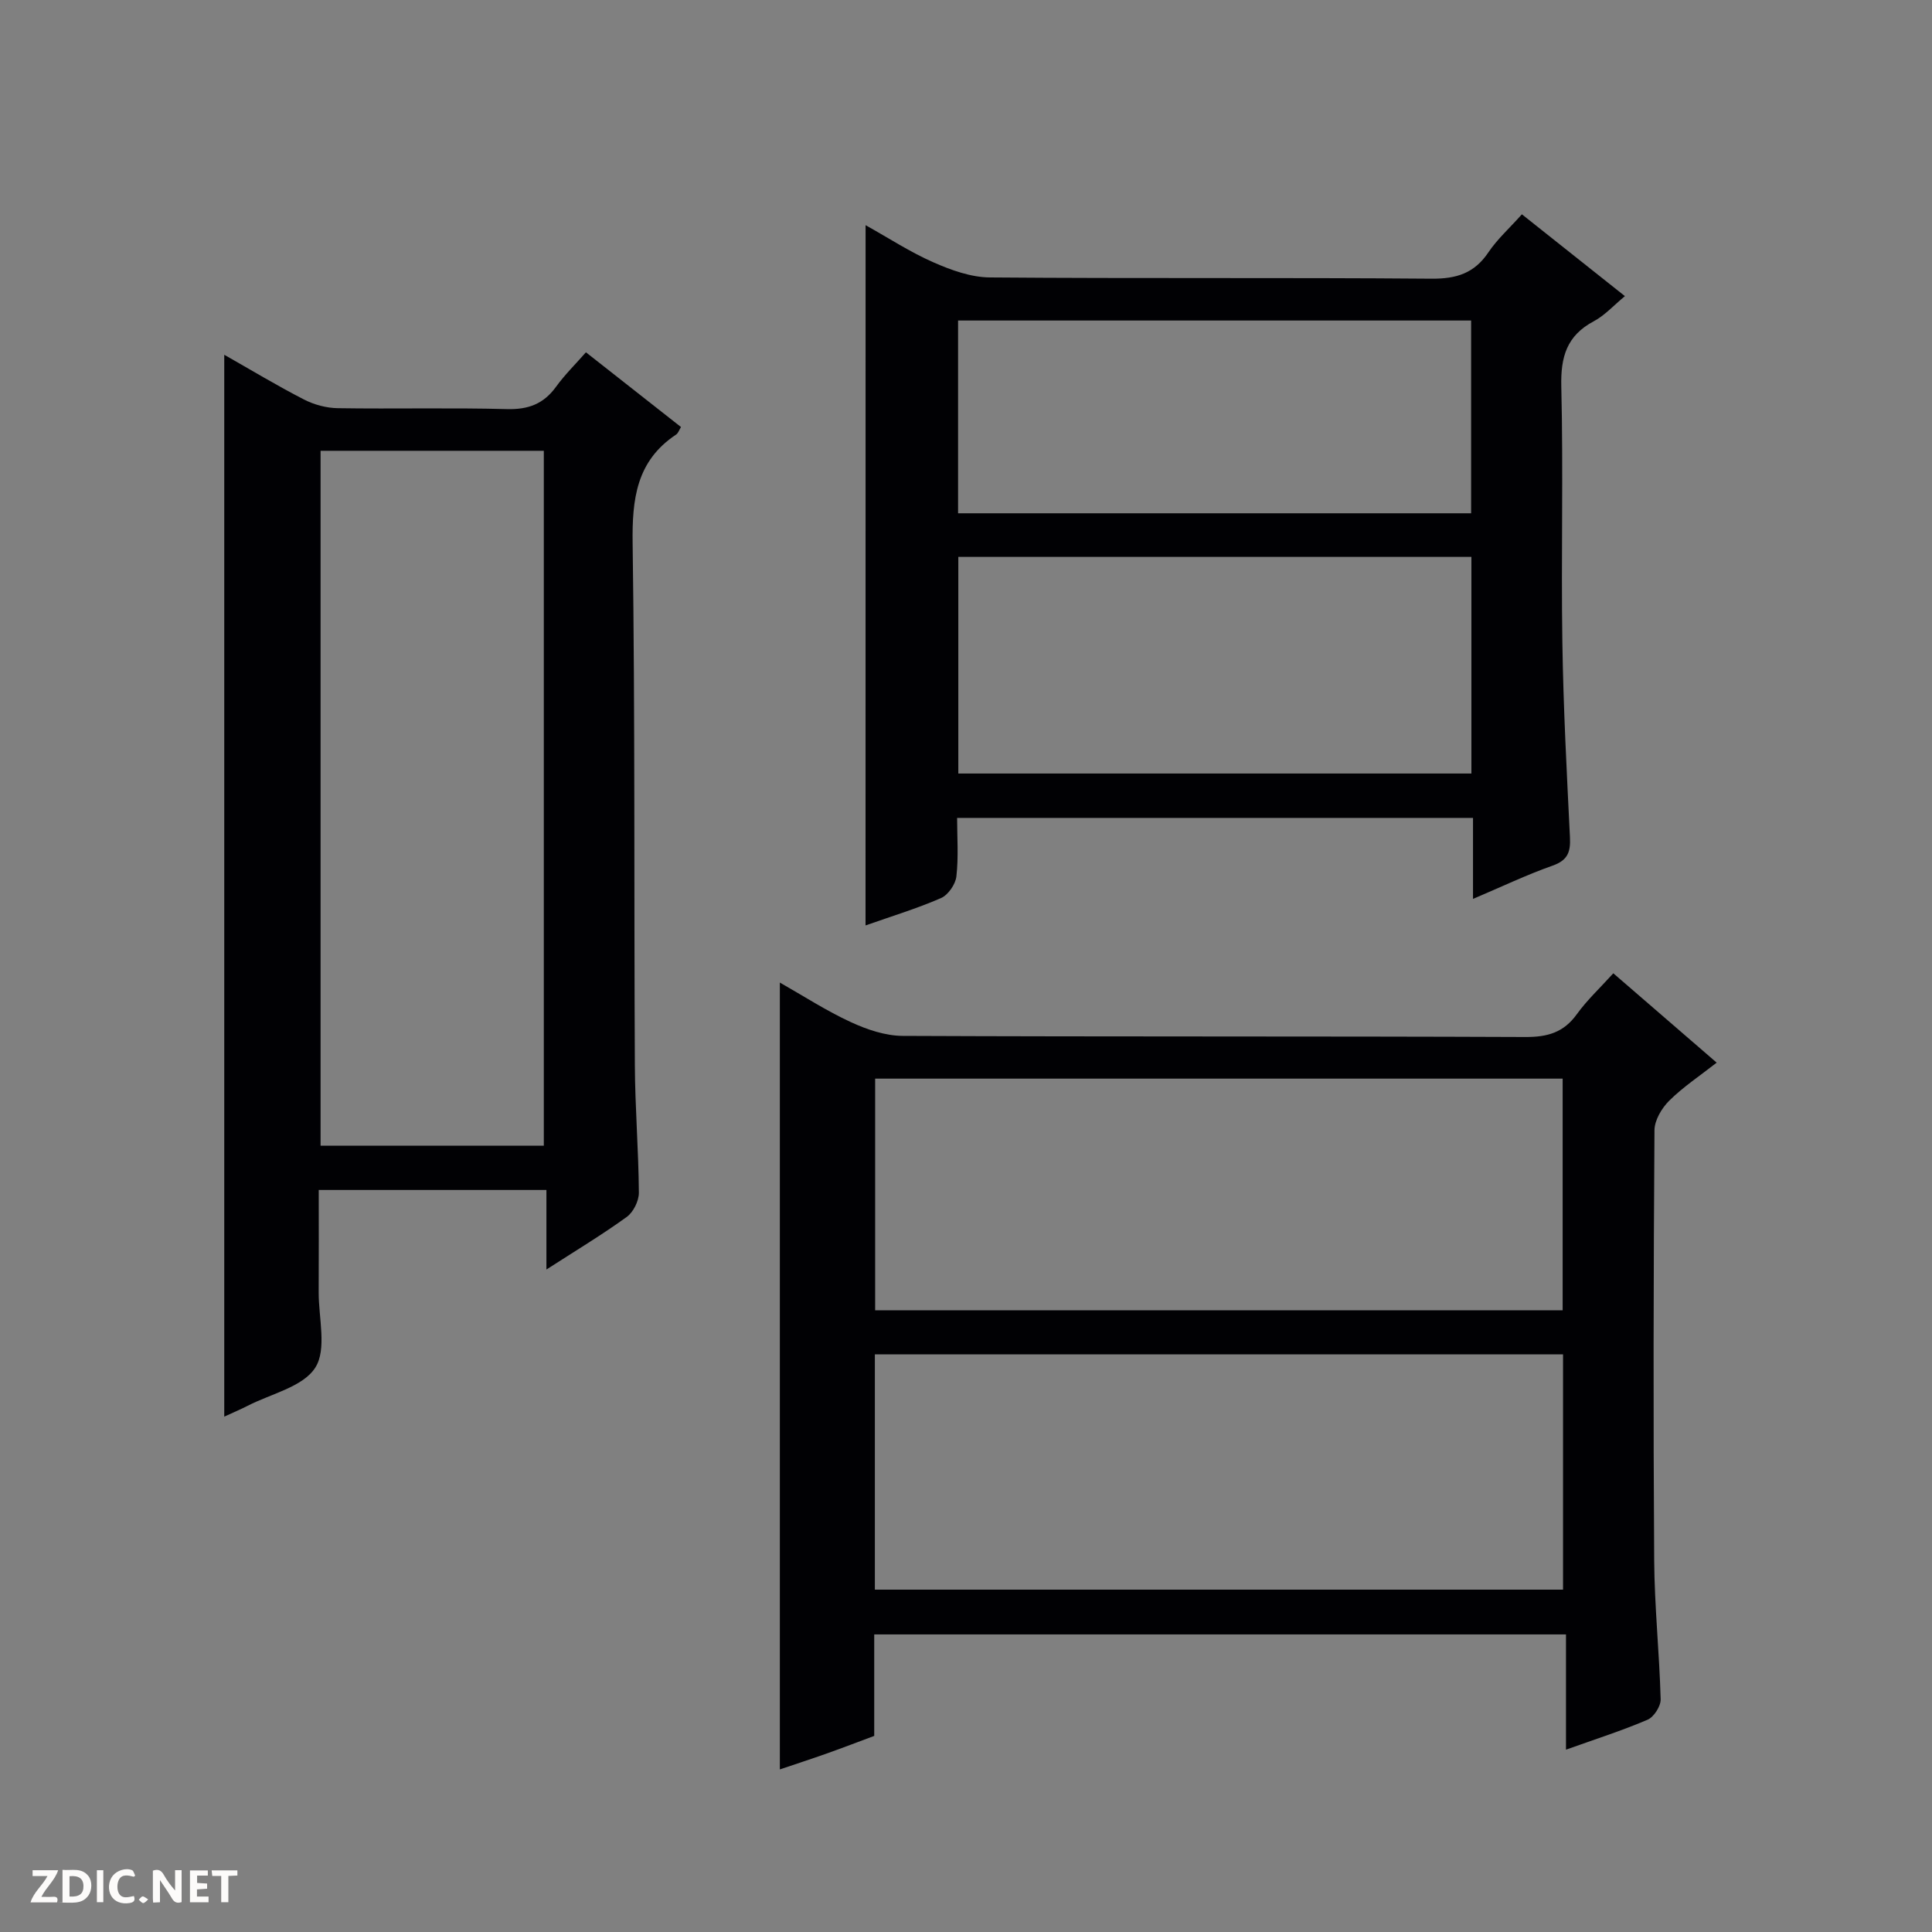
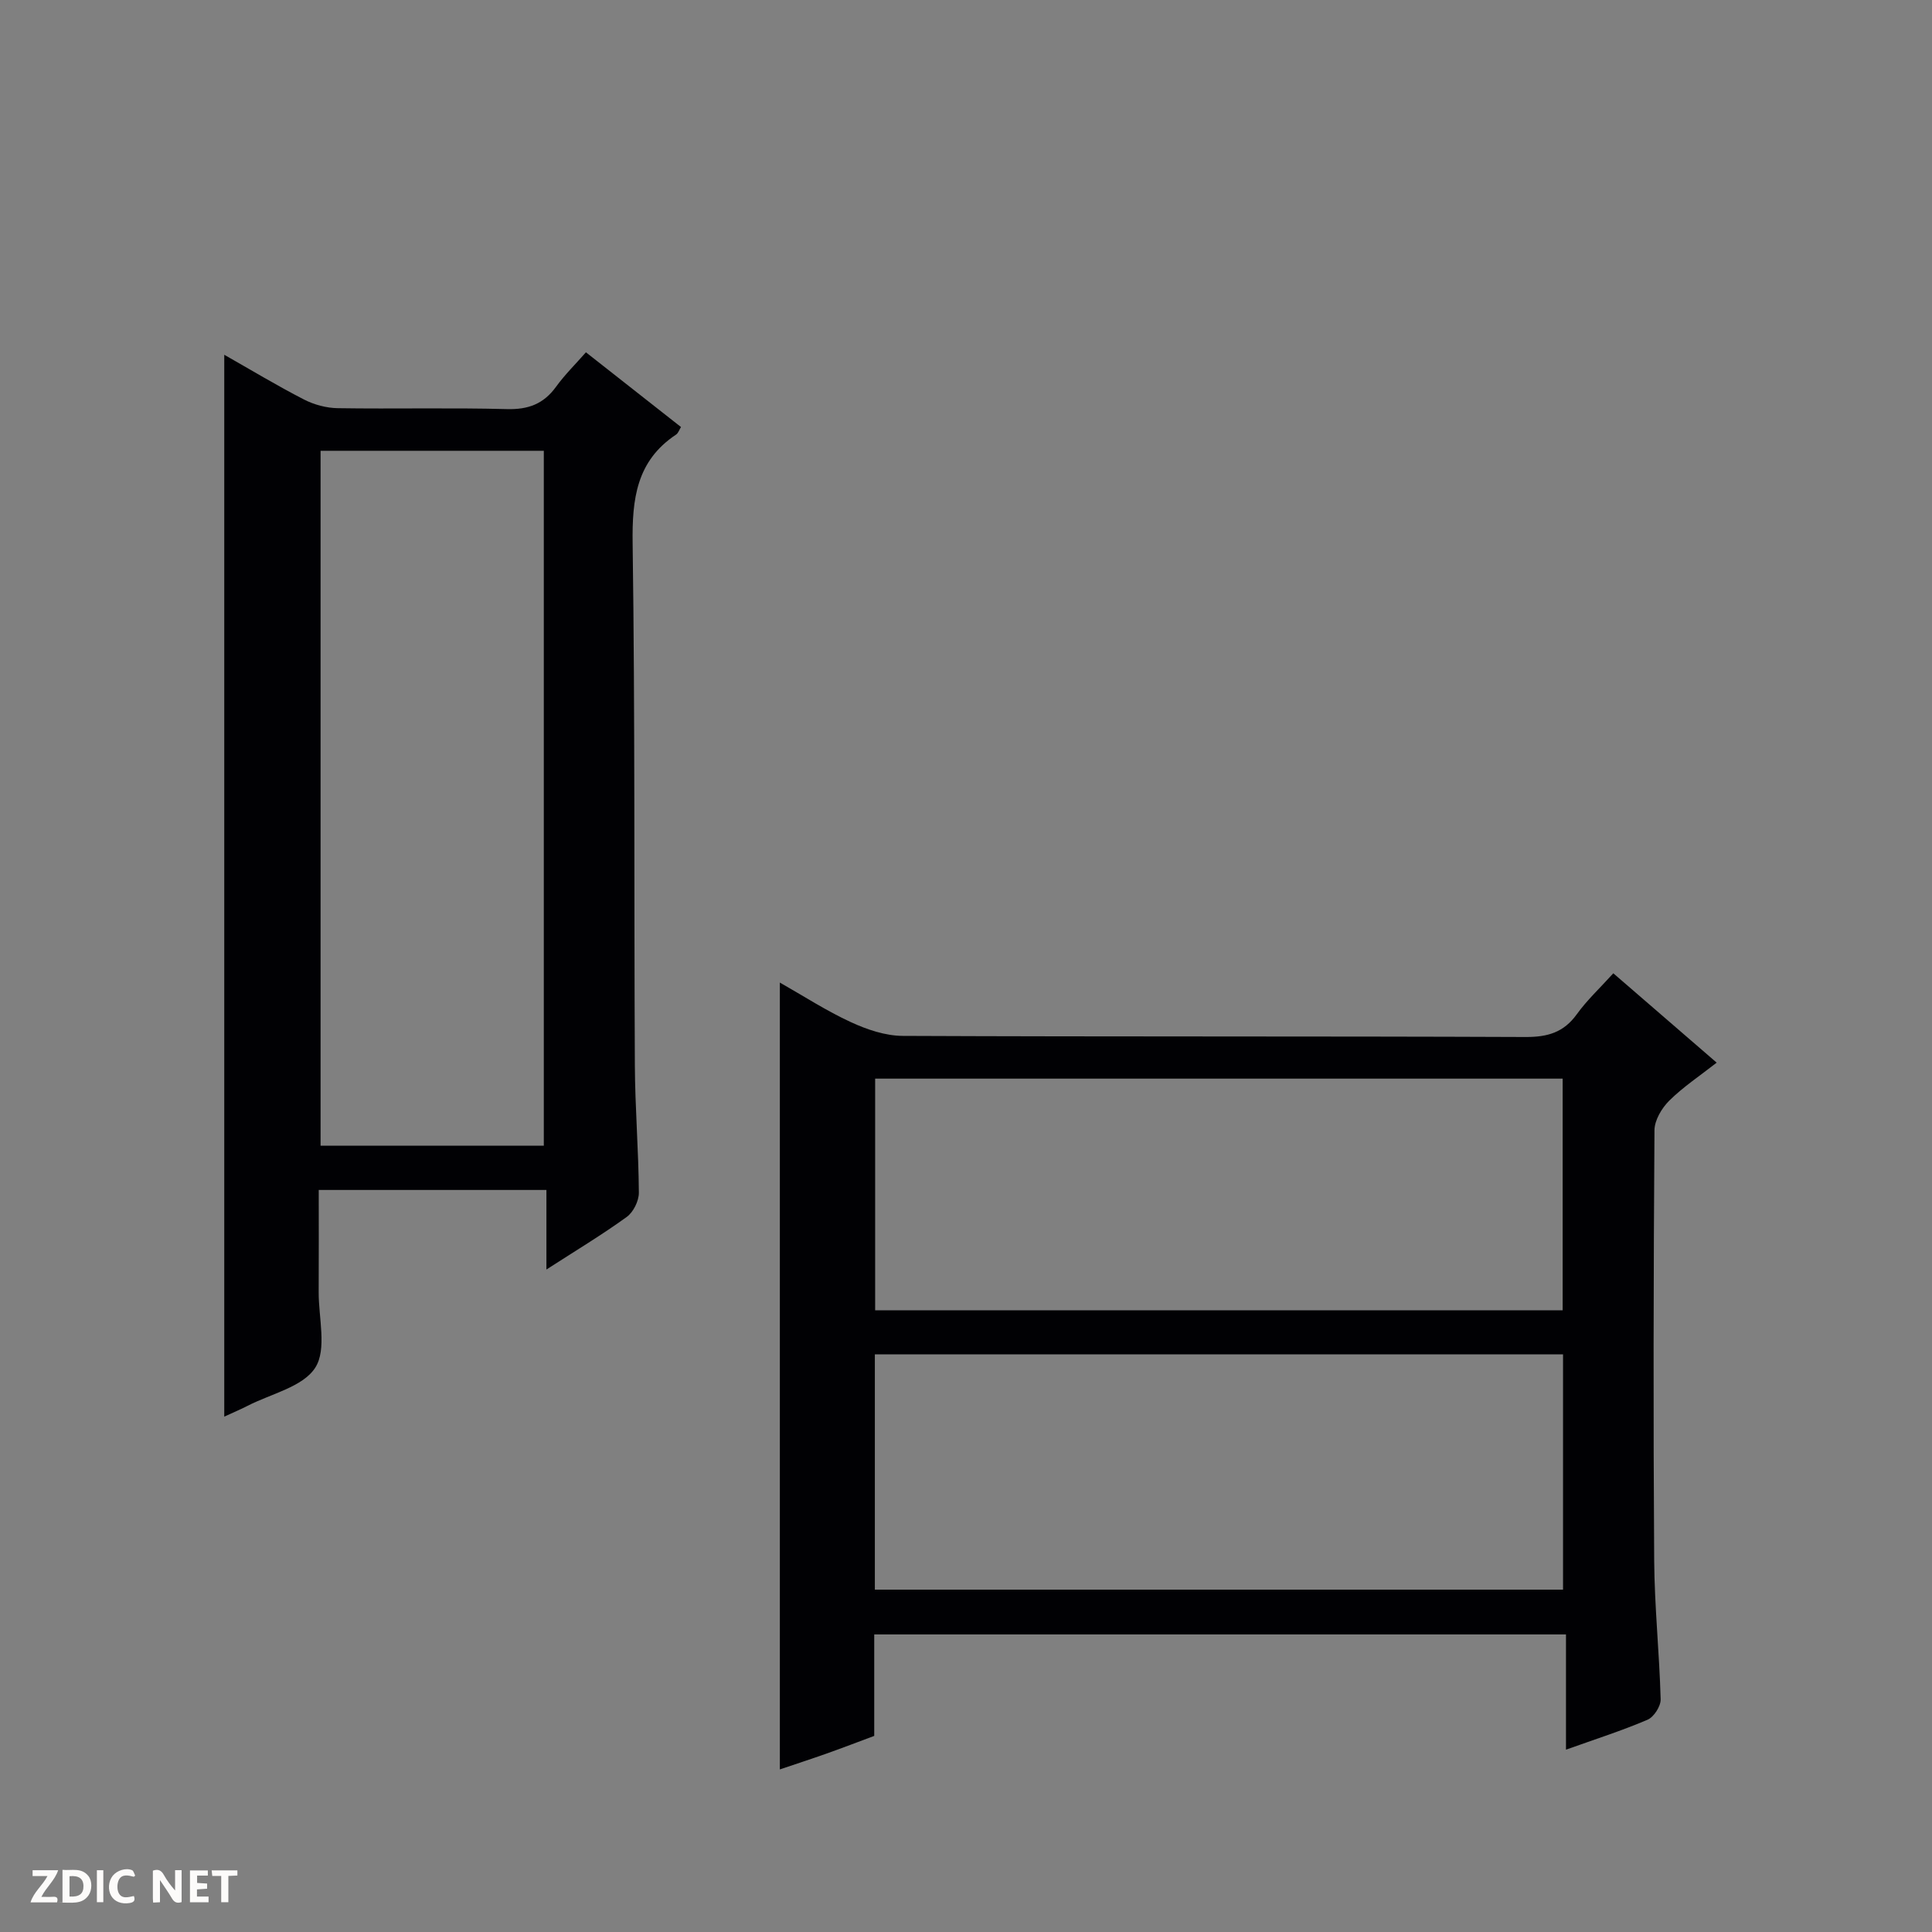
<svg xmlns="http://www.w3.org/2000/svg" enable-background="new 0 0 400 400" viewBox="0 0 400 400">
  <rect x="0" y="0" width="400" height="400" fill="#808080" stroke="none" />
  <g fill="#fcfbfa">
    <path d="m37.59 393.81c-.92.31-1.52.05-2-.78-.7-1.2-1.52-2.34-2.47-3.78v4.59c-.55.03-.95.05-1.41.07-.03-.37-.06-.64-.06-.91 0-1.91 0-3.81 0-5.7 1.13-.41 1.77-.03 2.29.91.62 1.11 1.38 2.14 2.31 3.19v-4.2h1.35v6.61z" />
    <path d="m12.94 393.88v-6.75c1.9.19 3.93-.54 5.37 1.29.8 1.01.78 2.88.03 3.97-1.37 1.97-3.4 1.51-6.4 1.49m2.45-1.22c2.04.12 2.92-.58 2.89-2.21-.03-1.51-.98-2.19-2.89-2z" />
    <path d="m11.81 393.87h-5.49c.68-2.18 2.47-3.48 3.51-5.45h-3.08v-1.21h5.29c-.71 2.13-2.44 3.48-3.47 5.51.86 0 1.63.04 2.39-.01.79-.05 1.14.21.85 1.16" />
    <path d="m39.33 393.86v-6.61h3.7v1.07h-2.22v1.52c.68.04 1.34.09 2.07.13v1.07c-.72.05-1.38.09-2.1.14v1.48h2.4v1.19h-3.85z" />
    <path d="m27.71 388.56c-1.15-.3-2.46-.61-3.1.64-.37.73-.41 1.93-.06 2.67.63 1.35 1.99.93 3.17.68.35.94-.01 1.32-.93 1.46-1.62.25-3.05-.27-3.76-1.48-.73-1.24-.6-3.03.31-4.17.88-1.11 2.71-1.7 4-1.16.32.13.44.74.65 1.12-.1.08-.19.16-.28.24" />
    <path d="m49.15 387.24v1.07c-.59.02-1.17.05-1.87.08v5.44h-1.48v-5.44h-1.85c-.05-.4-.08-.73-.13-1.15z" />
    <path d="m20.06 387.21h1.33v6.62h-1.33z" />
-     <path d="m30.68 393.25c-.39.38-.8.79-1.05.76-.32-.05-.6-.45-.9-.7.26-.24.51-.64.8-.67.29-.04.62.3 1.15.61" />
  </g>
  <path d="m181 338.39v10.76 10.25c-3.36 1.25-6.57 2.49-9.82 3.64-3.1 1.1-6.24 2.12-9.72 3.3 0-54.37 0-108.32 0-162.91 4.95 2.81 9.66 5.87 14.7 8.19 3.33 1.54 7.14 2.83 10.74 2.85 42.97.19 85.95.05 128.93.23 4.57.02 7.91-.93 10.63-4.71 2.11-2.93 4.81-5.44 7.56-8.48 7.04 6.09 13.92 12.03 21.4 18.5-3.51 2.75-6.95 5.03-9.82 7.87-1.56 1.55-3.05 4.06-3.06 6.14-.2 29.65-.26 59.3-.06 88.95.06 9.62 1.08 19.23 1.34 28.85.04 1.43-1.4 3.67-2.71 4.23-5.3 2.27-10.83 4.03-16.89 6.2 0-8.1 0-15.79 0-23.86-47.89 0-95.25 0-143.22 0zm.13-9.27h142.48c0-16.56 0-32.65 0-48.72-47.7 0-95.07 0-142.48 0zm142.4-57.84c0-16.29 0-32.19 0-47.96-47.66 0-94.92 0-142.34 0v47.96z" fill="#010104" />
-   <path d="m46.43 293.3c0-73.47 0-146.35 0-219.85 5.57 3.16 10.93 6.4 16.48 9.25 2.11 1.09 4.67 1.78 7.04 1.81 11.66.18 23.34-.12 34.99.19 4.42.12 7.6-1.06 10.18-4.62 1.83-2.53 4.1-4.75 6.19-7.14 6.66 5.23 13.07 10.27 19.68 15.47-.36.58-.56 1.26-1.02 1.57-8.22 5.46-9.12 13.35-8.99 22.53.51 35.99.27 71.99.46 107.98.04 8.81.77 17.62.83 26.44.01 1.71-1.14 4.04-2.52 5.03-5.1 3.69-10.51 6.94-16.62 10.88 0-5.83 0-10.98 0-16.47-15.93 0-31.17 0-47.14 0 0 6.96.03 14.05-.01 21.14-.03 5.33 1.73 11.84-.71 15.65-2.55 3.99-9.16 5.4-14.01 7.9-1.43.74-2.94 1.36-4.83 2.24zm66.16-199.97c-15.8 0-31.05 0-46.22 0v143.87h46.22c0-48.11 0-95.85 0-143.87z" fill="#010104" />
-   <path d="m179.21 46.62c4.84 2.7 9.27 5.6 14.06 7.7 3.66 1.61 7.75 3.09 11.66 3.12 30.48.25 60.96.01 91.44.26 5.16.04 8.87-1.11 11.79-5.46 1.83-2.72 4.34-4.97 6.93-7.87 7.1 5.64 14.07 11.17 21.33 16.94-2.36 1.95-4.18 4-6.44 5.2-5.6 2.97-6.88 7.37-6.73 13.5.43 17.65-.05 35.31.22 52.96.2 13.46.91 26.91 1.57 40.35.15 3.03-.41 4.78-3.59 5.9-5.43 1.91-10.65 4.42-16.48 6.89 0-5.88 0-11.15 0-16.77-35.56 0-70.79 0-106.81 0 0 3.95.31 8.08-.15 12.11-.18 1.63-1.7 3.83-3.17 4.48-4.98 2.17-10.21 3.76-15.64 5.67.01-48.44.01-96.37.01-144.98zm19.2 113.53h106.23c0-15.2 0-29.96 0-44.85-35.53 0-70.76 0-106.23 0zm-.05-53.88h106.22c0-13.54 0-26.75 0-39.91-35.58 0-70.81 0-106.22 0z" fill="#010104" />
+   <path d="m46.43 293.3c0-73.47 0-146.35 0-219.85 5.57 3.16 10.93 6.4 16.48 9.25 2.11 1.09 4.67 1.78 7.04 1.81 11.66.18 23.34-.12 34.99.19 4.42.12 7.6-1.06 10.18-4.62 1.83-2.53 4.1-4.75 6.19-7.14 6.66 5.23 13.07 10.27 19.68 15.47-.36.58-.56 1.26-1.02 1.57-8.22 5.46-9.12 13.35-8.99 22.53.51 35.99.27 71.99.46 107.98.04 8.81.77 17.62.83 26.44.01 1.71-1.14 4.04-2.52 5.03-5.1 3.69-10.51 6.94-16.62 10.88 0-5.83 0-10.98 0-16.47-15.93 0-31.17 0-47.14 0 0 6.96.03 14.05-.01 21.14-.03 5.33 1.73 11.84-.71 15.65-2.55 3.99-9.16 5.4-14.01 7.9-1.43.74-2.94 1.36-4.83 2.24zm66.16-199.97c-15.8 0-31.05 0-46.22 0v143.87h46.22z" fill="#010104" />
</svg>